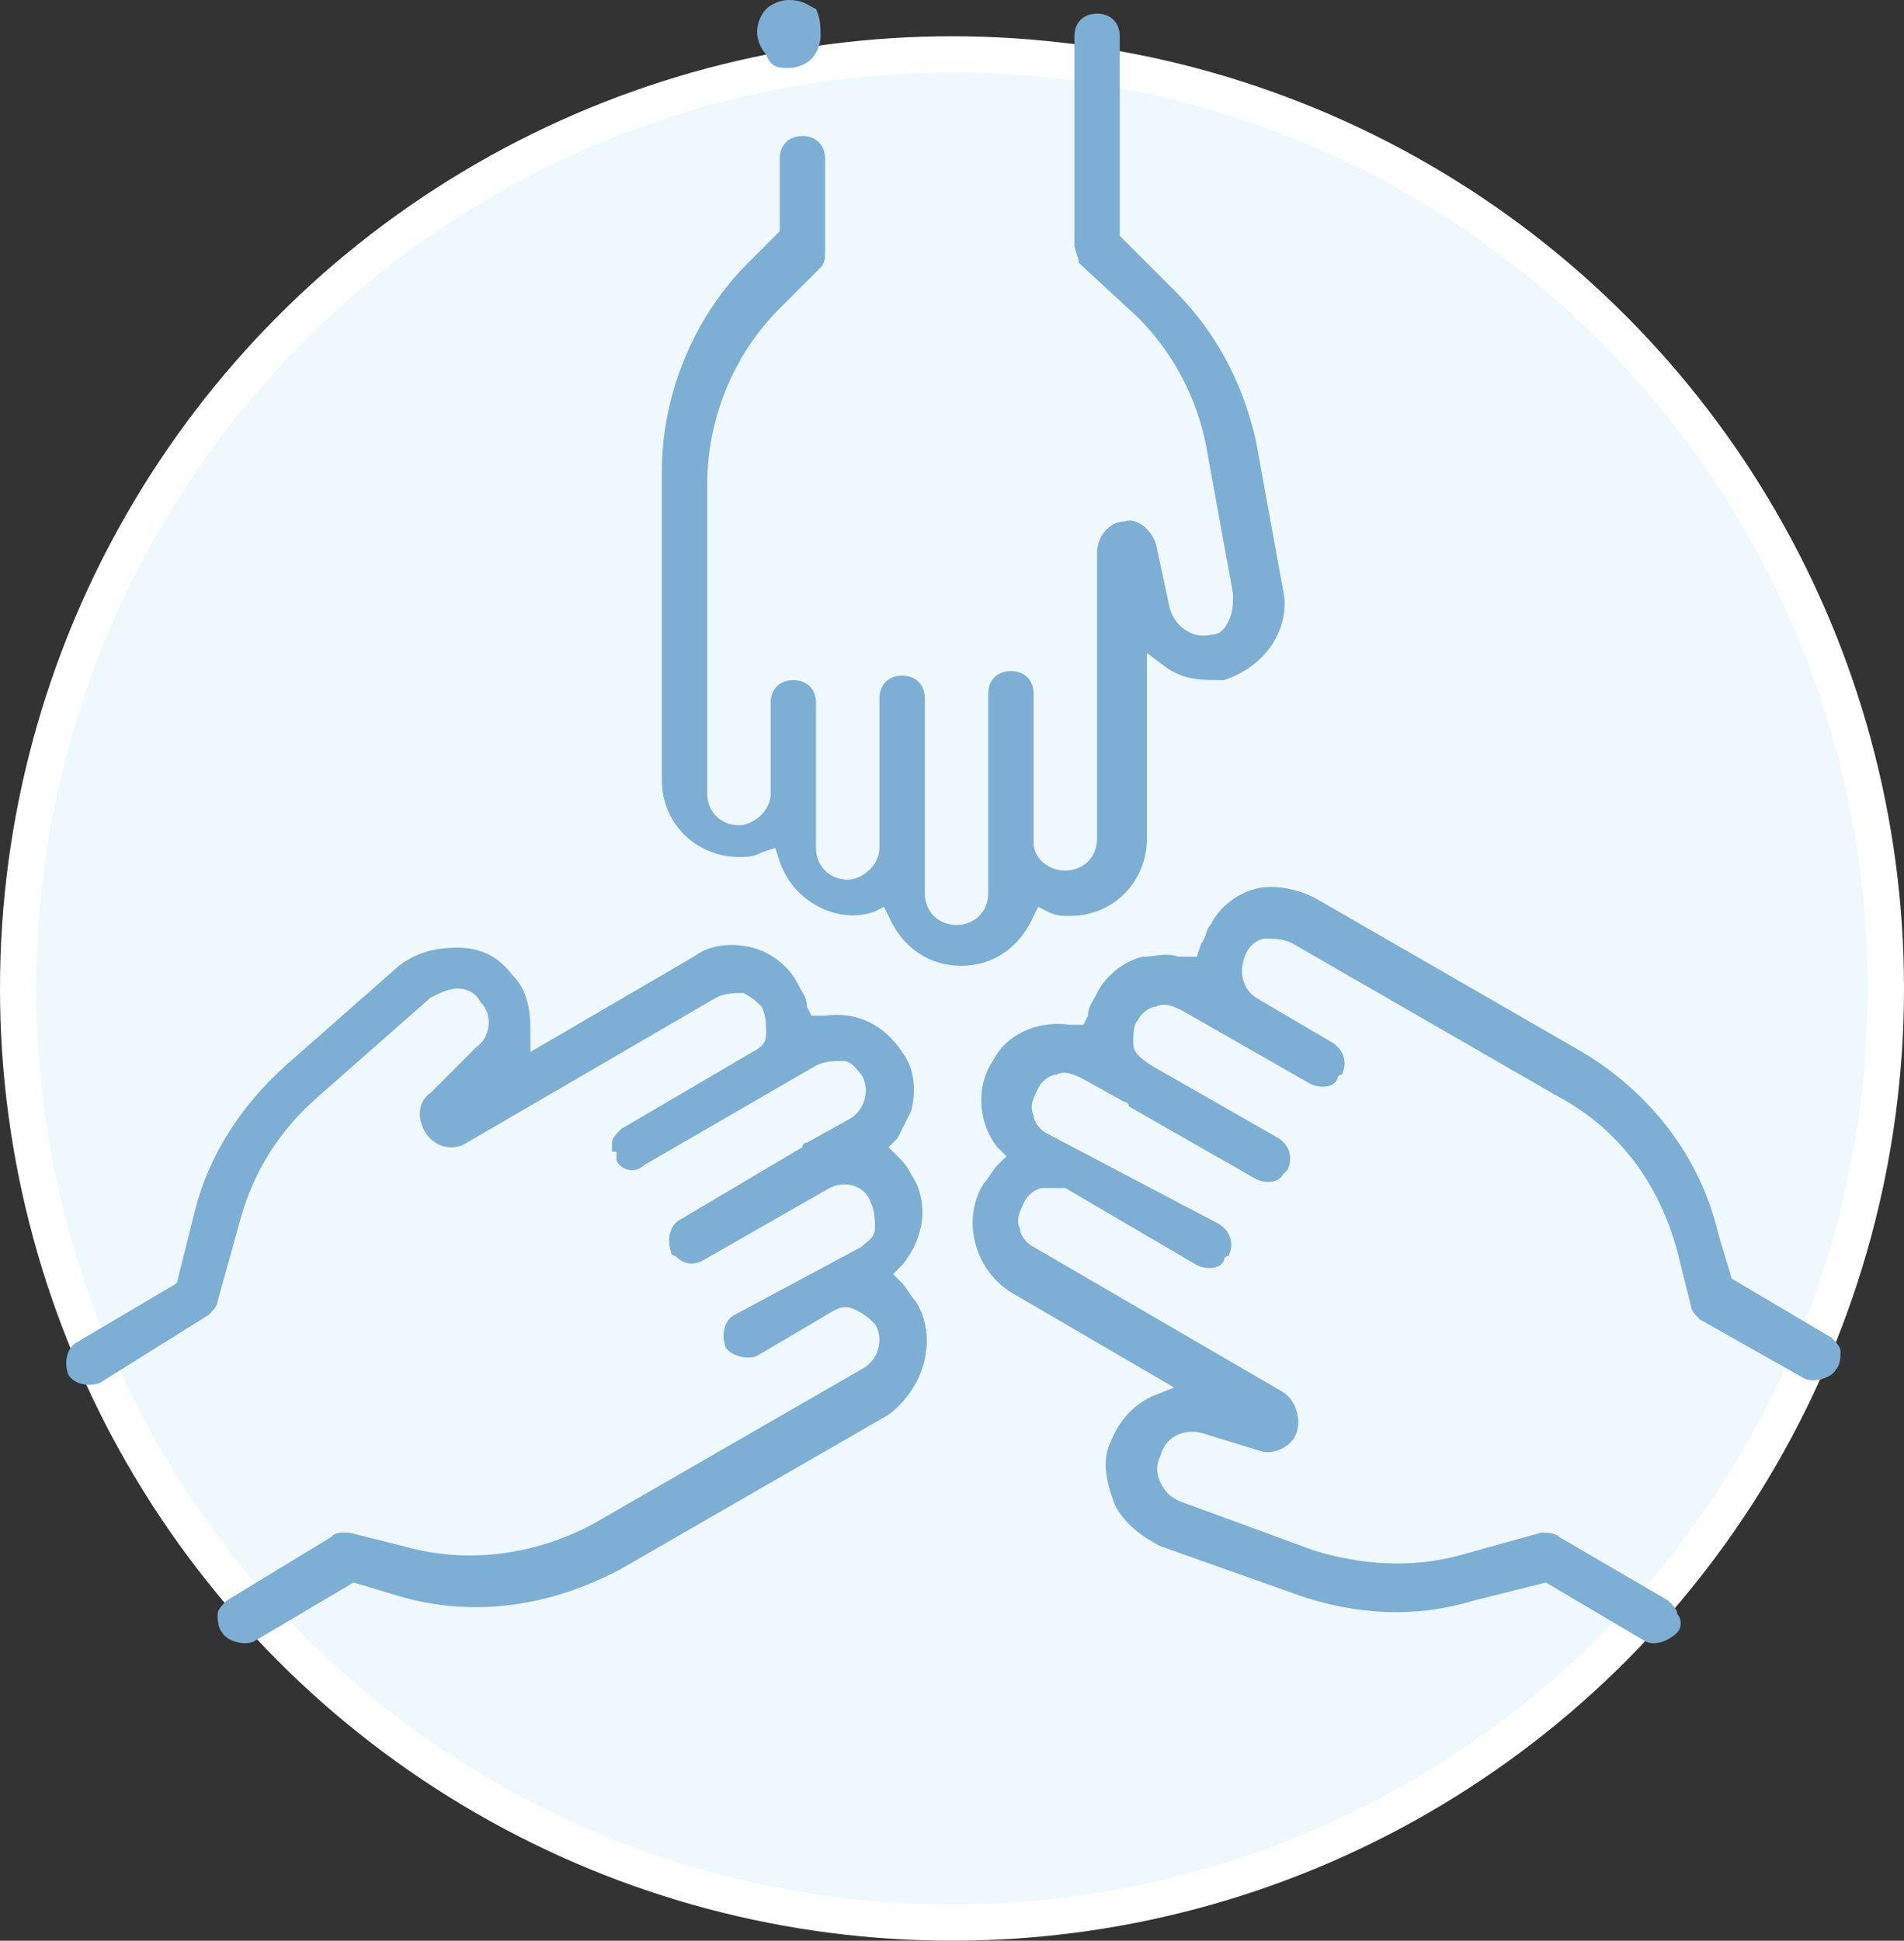
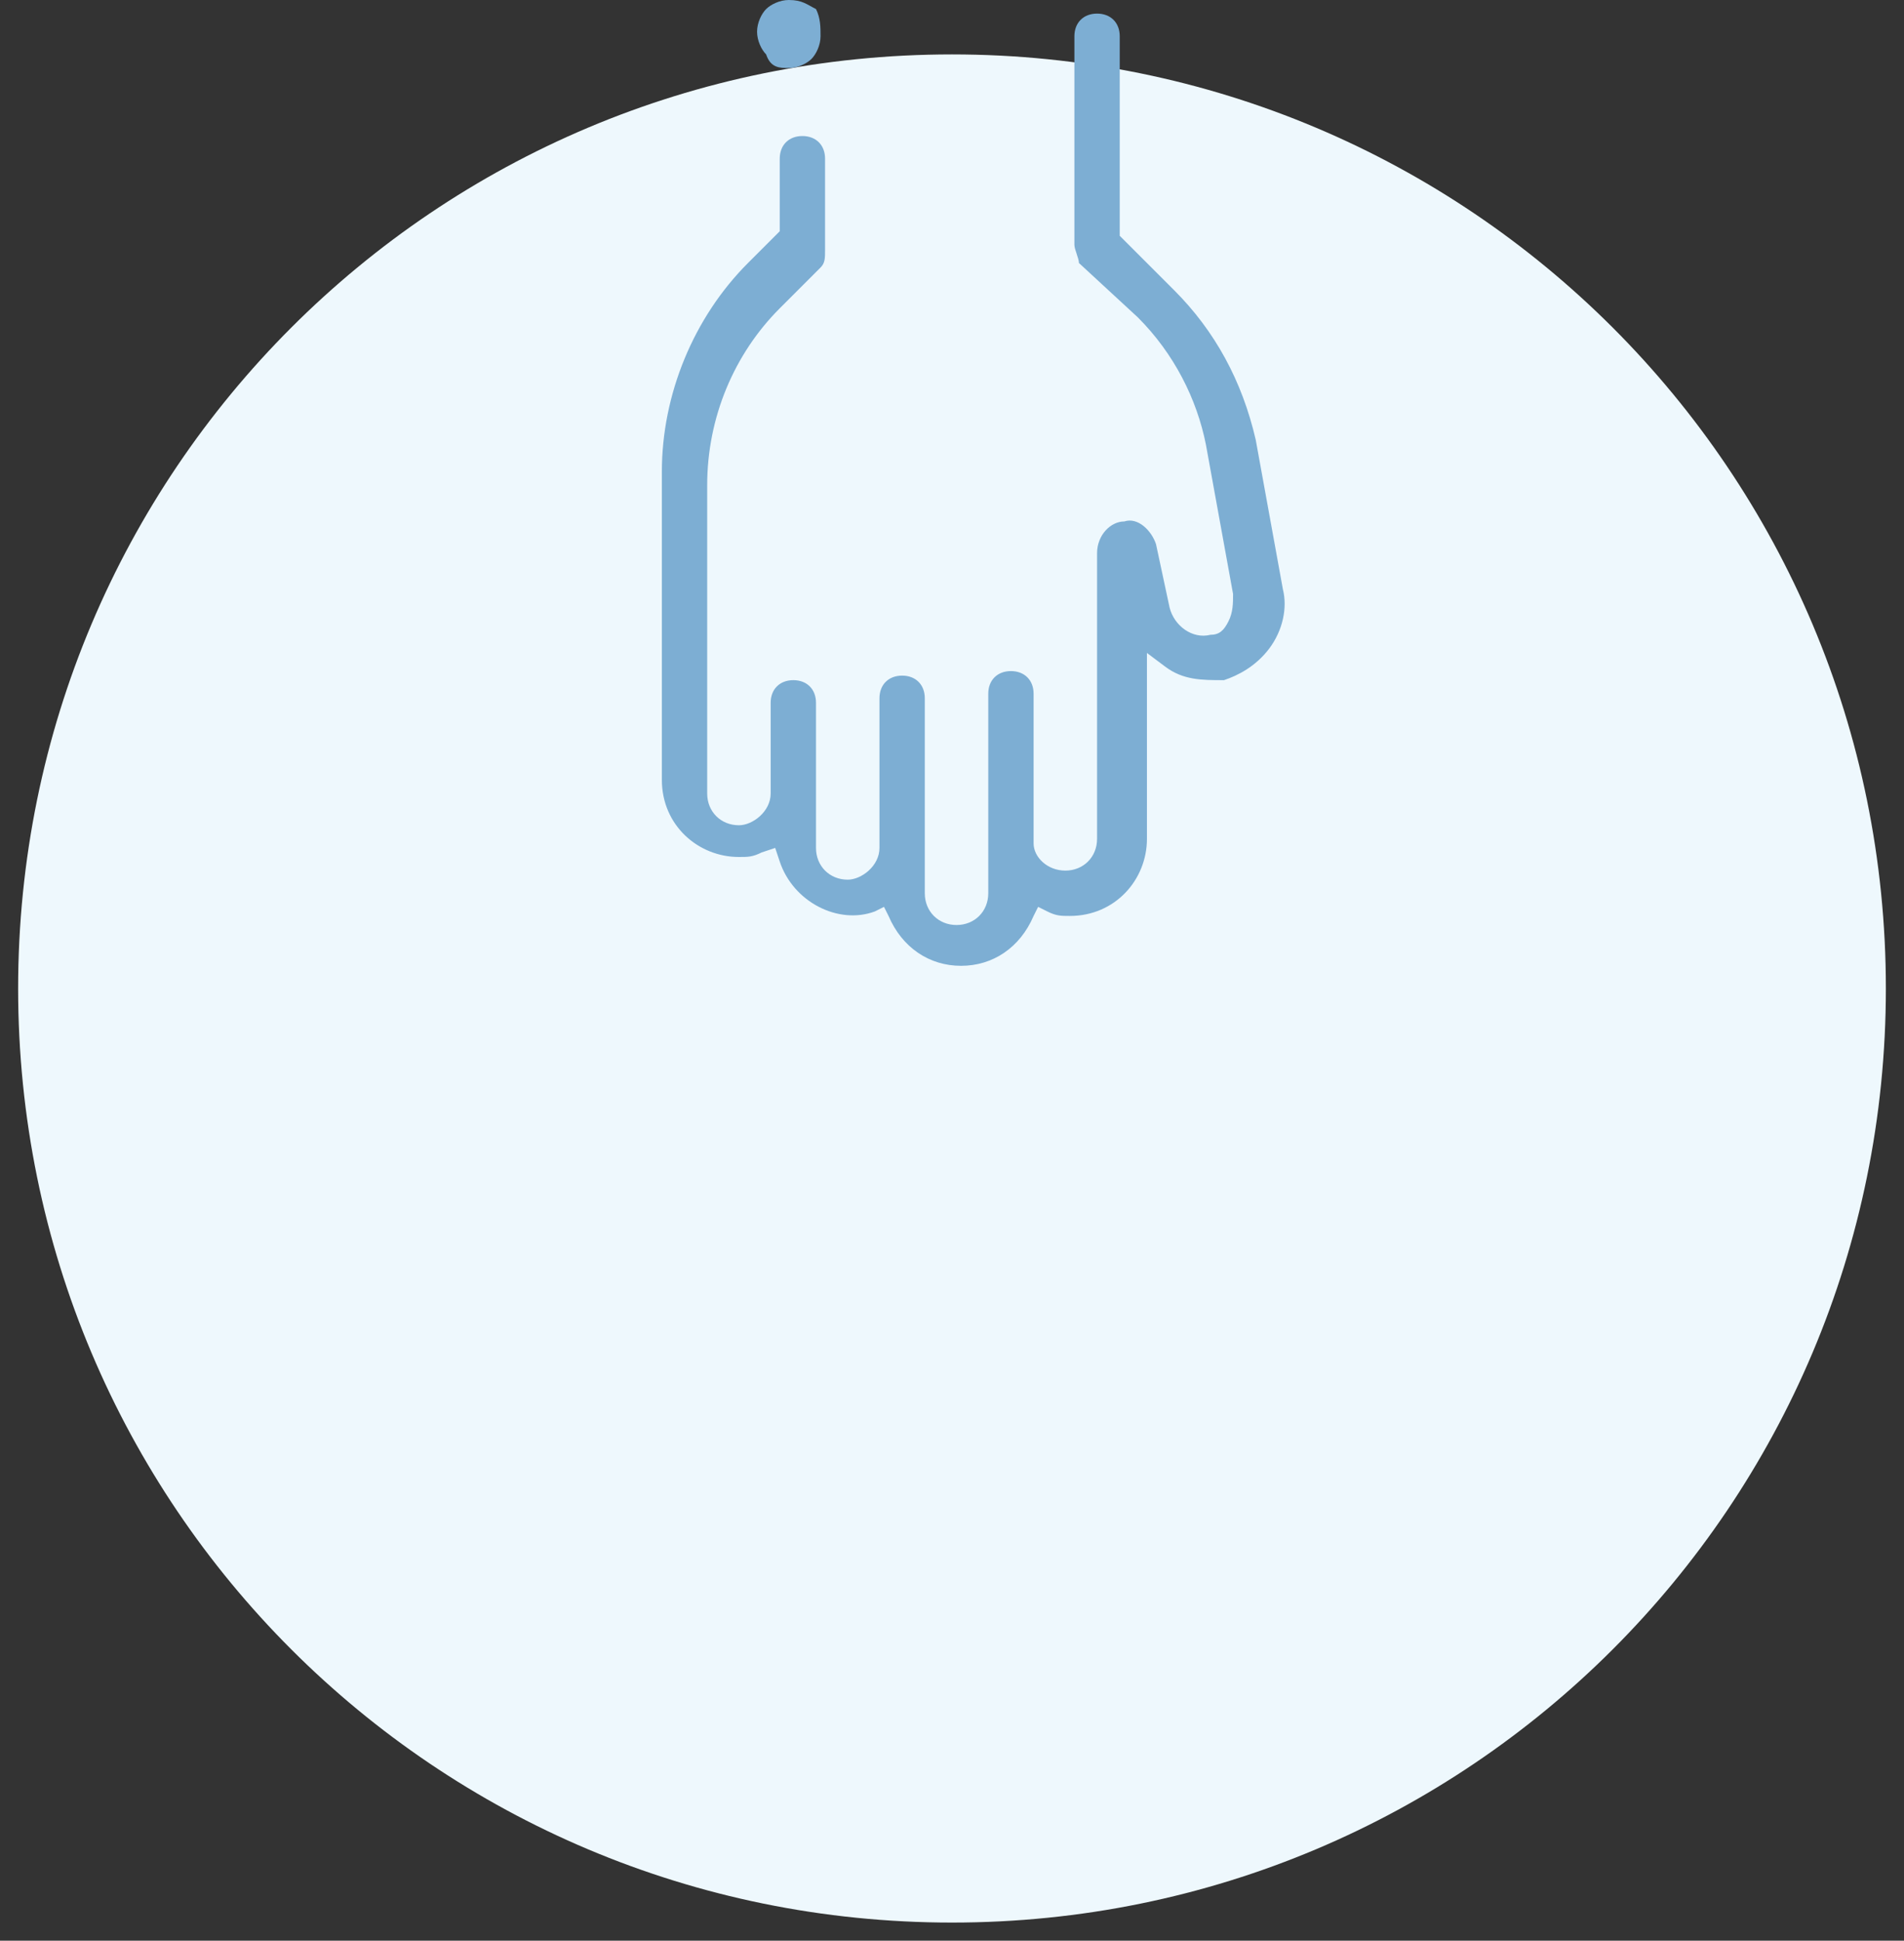
<svg xmlns="http://www.w3.org/2000/svg" version="1.1" id="Layer_1" x="0px" y="0px" viewBox="0 0 42 42.8" enable-background="new 0 0 42 42.8" xml:space="preserve">
  <rect x="0" y="0" width="42" height="42.8" fill="#333333" stroke="none" />
  <path fill="#EEF8FD" d="M21,1.2C9.6,1.2,0.4,10.4,0.4,21.8S9.6,42.4,21,42.4s20.6-9.2,20.6-20.6S32.4,1.2,21,1.2" />
-   <circle fill="none" stroke="#FFFFFF" stroke-width="0.8" stroke-miterlimit="10" cx="21" cy="21.8" r="20.6" />
  <path fill="#7DAED3" d="M17.4,1.5c0.2,0,0.4-0.1,0.5-0.2c0.1-0.1,0.2-0.3,0.2-0.5S18.1,0.4,18,0.2C17.8,0.1,17.7,0,17.4,0  c-0.2,0-0.4,0.1-0.5,0.2c-0.1,0.1-0.2,0.3-0.2,0.5s0.1,0.4,0.2,0.5C17,1.5,17.2,1.5,17.4,1.5" />
  <path fill="#7DAED3" d="M28,14.3c0.3-0.4,0.4-0.9,0.3-1.3l-0.6-3.3c-0.3-1.3-0.9-2.4-1.8-3.3l-1.2-1.2V0.8c0-0.3-0.2-0.5-0.5-0.5  c-0.3,0-0.5,0.2-0.5,0.5v4.6c0,0.1,0.1,0.3,0.1,0.4L25.1,7c0.8,0.8,1.3,1.8,1.5,2.8l0.6,3.3c0,0.2,0,0.4-0.1,0.6  C27,13.9,26.9,14,26.7,14c-0.4,0.1-0.8-0.2-0.9-0.6l-0.3-1.4c-0.1-0.3-0.4-0.6-0.7-0.5c-0.3,0-0.6,0.3-0.6,0.7v6.3  c0,0.4-0.3,0.7-0.7,0.7c-0.4,0-0.7-0.3-0.7-0.6l0-3.3c0-0.3-0.2-0.5-0.5-0.5c-0.3,0-0.5,0.2-0.5,0.5v3.2c0,0,0,0.1,0,0.1l0,1.1  c0,0.4-0.3,0.7-0.7,0.7c-0.4,0-0.7-0.3-0.7-0.7v-1c0-0.1,0-0.1,0-0.1v-3.2c0-0.3-0.2-0.5-0.5-0.5c-0.3,0-0.5,0.2-0.5,0.5v3.3  c0,0.4-0.4,0.7-0.7,0.7c-0.4,0-0.7-0.3-0.7-0.7l0-3.2c0-0.3-0.2-0.5-0.5-0.5c-0.3,0-0.5,0.2-0.5,0.5v2c0,0.4-0.4,0.7-0.7,0.7  c-0.4,0-0.7-0.3-0.7-0.7v-6.8c0-1.5,0.6-2.9,1.6-3.9l0.9-0.9c0.1-0.1,0.1-0.2,0.1-0.4V3.5c0-0.3-0.2-0.5-0.5-0.5  c-0.3,0-0.5,0.2-0.5,0.5v1.6l-0.7,0.7c-1.2,1.2-1.9,2.9-1.9,4.6v6.8c0,1,0.8,1.7,1.7,1.7c0.2,0,0.3,0,0.5-0.1l0.3-0.1l0.1,0.3  c0.3,0.9,1.3,1.4,2.1,1.1l0.2-0.1l0.1,0.2c0.3,0.7,0.9,1.1,1.6,1.1c0.7,0,1.3-0.4,1.6-1.1l0.1-0.2l0.2,0.1c0.2,0.1,0.3,0.1,0.5,0.1  c1,0,1.7-0.8,1.7-1.7v-4.1l0.4,0.3c0.4,0.3,0.8,0.3,1.3,0.3C27.3,14.9,27.7,14.7,28,14.3" />
-   <path fill="#7DAED3" d="M20.2,28.7c-0.1-0.1-0.2-0.3-0.3-0.4l-0.2-0.2l0.2-0.2c0.5-0.6,0.6-1.4,0.2-2c-0.1-0.2-0.2-0.3-0.3-0.4  l-0.2-0.2l0.2-0.2c0.1-0.2,0.2-0.4,0.3-0.6c0.1-0.4,0.1-0.9-0.2-1.3c-0.4-0.6-1-0.9-1.7-0.8l-0.3,0l-0.1-0.2c0-0.2-0.1-0.3-0.2-0.5  c-0.2-0.4-0.6-0.7-1-0.8c-0.4-0.1-0.9-0.1-1.3,0.2l-3.6,2.1l0-0.5c0-0.5-0.1-0.9-0.4-1.2c-0.3-0.4-0.7-0.6-1.2-0.6  c-0.5,0-0.9,0.1-1.3,0.4l-2.5,2.2c-1,0.9-1.7,2-2,3.2l-0.4,1.6l-2.2,1.3c-0.2,0.1-0.3,0.4-0.2,0.7c0.1,0.2,0.4,0.3,0.7,0.2L4.6,29  c0.1-0.1,0.2-0.2,0.2-0.3l0.5-1.8c0.3-1.1,0.9-2,1.7-2.7l2.5-2.2c0.2-0.1,0.4-0.2,0.6-0.2c0.2,0,0.4,0.1,0.5,0.3  c0.3,0.3,0.2,0.8-0.1,1l-1,1c-0.3,0.2-0.3,0.6-0.1,0.9s0.6,0.4,0.9,0.2l5.5-3.2c0.2-0.1,0.4-0.1,0.6-0.1c0.2,0.1,0.3,0.2,0.4,0.3  c0.1,0.2,0.1,0.4,0.1,0.6c0,0.2-0.1,0.3-0.3,0.4l-2.9,1.7c-0.1,0.1-0.2,0.2-0.2,0.3c0,0.1,0,0.2,0,0.2h0.1l0,0.2  c0.1,0.2,0.4,0.3,0.6,0.1l3.8-2.2c0.2-0.1,0.4-0.1,0.6-0.1c0.2,0,0.3,0.2,0.4,0.3c0.2,0.3,0.1,0.8-0.3,1l-0.9,0.5c0,0-0.1,0-0.1,0.1  L15,26.9c-0.2,0.1-0.3,0.4-0.2,0.7c0,0,0,0.1,0.1,0.1c0.2,0.2,0.4,0.2,0.6,0.1l2.8-1.6c0.4-0.2,0.8,0,0.9,0.3  c0.1,0.2,0.1,0.4,0.1,0.6c0,0.2-0.2,0.3-0.3,0.4L16.2,29c-0.2,0.1-0.3,0.4-0.2,0.7c0.1,0.2,0.5,0.3,0.7,0.2l1.7-1  c0.2-0.1,0.3-0.1,0.5,0c0.2,0.1,0.3,0.2,0.4,0.3c0.2,0.3,0.1,0.8-0.3,1l-5.9,3.4c-1.3,0.7-2.8,0.9-4.2,0.5l-1.2-0.3c0,0-0.1,0-0.1,0  c-0.1,0-0.2,0-0.3,0.1L5,35.3c-0.1,0.1-0.2,0.2-0.2,0.3c0,0.1,0,0.3,0.1,0.4c0.1,0.2,0.5,0.3,0.7,0.2l2.2-1.3l1,0.3  c1.7,0.5,3.4,0.2,4.9-0.6l5.9-3.4C20.4,30.6,20.7,29.5,20.2,28.7" />
-   <path fill="#7DAED3" d="M39.8,30.4c0.2,0.1,0.6,0,0.7-0.2c0.1-0.1,0.1-0.3,0.1-0.4c0-0.1-0.1-0.2-0.2-0.3l-2.2-1.3l-0.3-1  c-0.4-1.7-1.5-3.1-3-4l-5.9-3.4c-0.4-0.2-0.9-0.3-1.3-0.2c-0.4,0.1-0.8,0.4-1,0.8c-0.1,0.1-0.1,0.3-0.2,0.4l-0.1,0.3L26,21.1  c-0.3-0.1-0.5,0-0.8,0c-0.4,0.1-0.8,0.4-1,0.8c-0.1,0.2-0.2,0.3-0.2,0.5l-0.1,0.2l-0.3,0c-0.7-0.1-1.4,0.2-1.7,0.8  c-0.4,0.6-0.3,1.4,0.1,1.9l0.2,0.2l-0.2,0.2c-0.1,0.1-0.2,0.3-0.3,0.4c-0.5,0.8-0.2,1.9,0.6,2.4l3.6,2.1l-0.5,0.2  c-0.4,0.2-0.7,0.5-0.9,1c-0.2,0.4-0.1,0.9,0.1,1.4c0.2,0.4,0.6,0.7,1,0.9l3.1,1.1c1.2,0.4,2.5,0.5,3.8,0.1l1.6-0.4l2.2,1.3  c0.2,0.1,0.5,0,0.7-0.2c0.1-0.1,0.1-0.3,0-0.4c0-0.1-0.1-0.2-0.2-0.3l-2.4-1.4c-0.1-0.1-0.3-0.1-0.4-0.1l-1.8,0.5  c-1.1,0.3-2.2,0.2-3.2-0.1L26,33.1c-0.2-0.1-0.3-0.2-0.4-0.4c-0.1-0.2-0.1-0.4,0-0.6c0.1-0.4,0.5-0.6,0.9-0.5l1.3,0.4  c0.3,0.1,0.7-0.1,0.8-0.4c0.1-0.3,0-0.7-0.3-0.9l-5.5-3.2c-0.2-0.1-0.3-0.3-0.3-0.4c-0.1-0.2,0-0.4,0.1-0.6c0.1-0.2,0.3-0.3,0.4-0.3  c0.2,0,0.3,0,0.5,0l2.9,1.7c0.2,0.1,0.5,0.1,0.6-0.1c0,0,0-0.1,0.1-0.1c0.1-0.2,0.1-0.5-0.2-0.7L23.1,25c-0.2-0.1-0.3-0.3-0.3-0.4  c-0.1-0.2,0-0.4,0.1-0.6c0.1-0.2,0.3-0.3,0.4-0.3c0.2-0.1,0.4,0,0.6,0.1l0.9,0.5c0,0,0.1,0,0.1,0.1l2.8,1.6c0.2,0.1,0.5,0.1,0.6-0.1  c0,0,0.1-0.1,0.1-0.1c0.1-0.2,0.1-0.5-0.2-0.7l-2.8-1.6C25.1,23.3,25,23.2,25,23c0-0.2,0-0.4,0.1-0.5c0.1-0.2,0.3-0.3,0.4-0.3  c0.2-0.1,0.4,0,0.6,0.1l2.8,1.6c0.2,0.1,0.5,0.1,0.6-0.1c0,0,0-0.1,0.1-0.1c0.1-0.2,0.1-0.5-0.2-0.7l-1.7-1c-0.3-0.2-0.4-0.6-0.2-1  c0.1-0.2,0.3-0.3,0.4-0.3c0.2,0,0.4,0,0.6,0.1l5.9,3.4c1.3,0.7,2.2,1.9,2.6,3.4l0.3,1.2c0,0.1,0.1,0.2,0.2,0.3L39.8,30.4z" />
  <rect x="0" y="0" fill="none" width="42" height="42.8" />
  <g>
</g>
  <g>
</g>
  <g>
</g>
  <g>
</g>
  <g>
</g>
  <g>
</g>
  <g>
</g>
  <g>
</g>
  <g>
</g>
  <g>
</g>
  <g>
</g>
  <g>
</g>
  <g>
</g>
  <g>
</g>
  <g>
</g>
</svg>